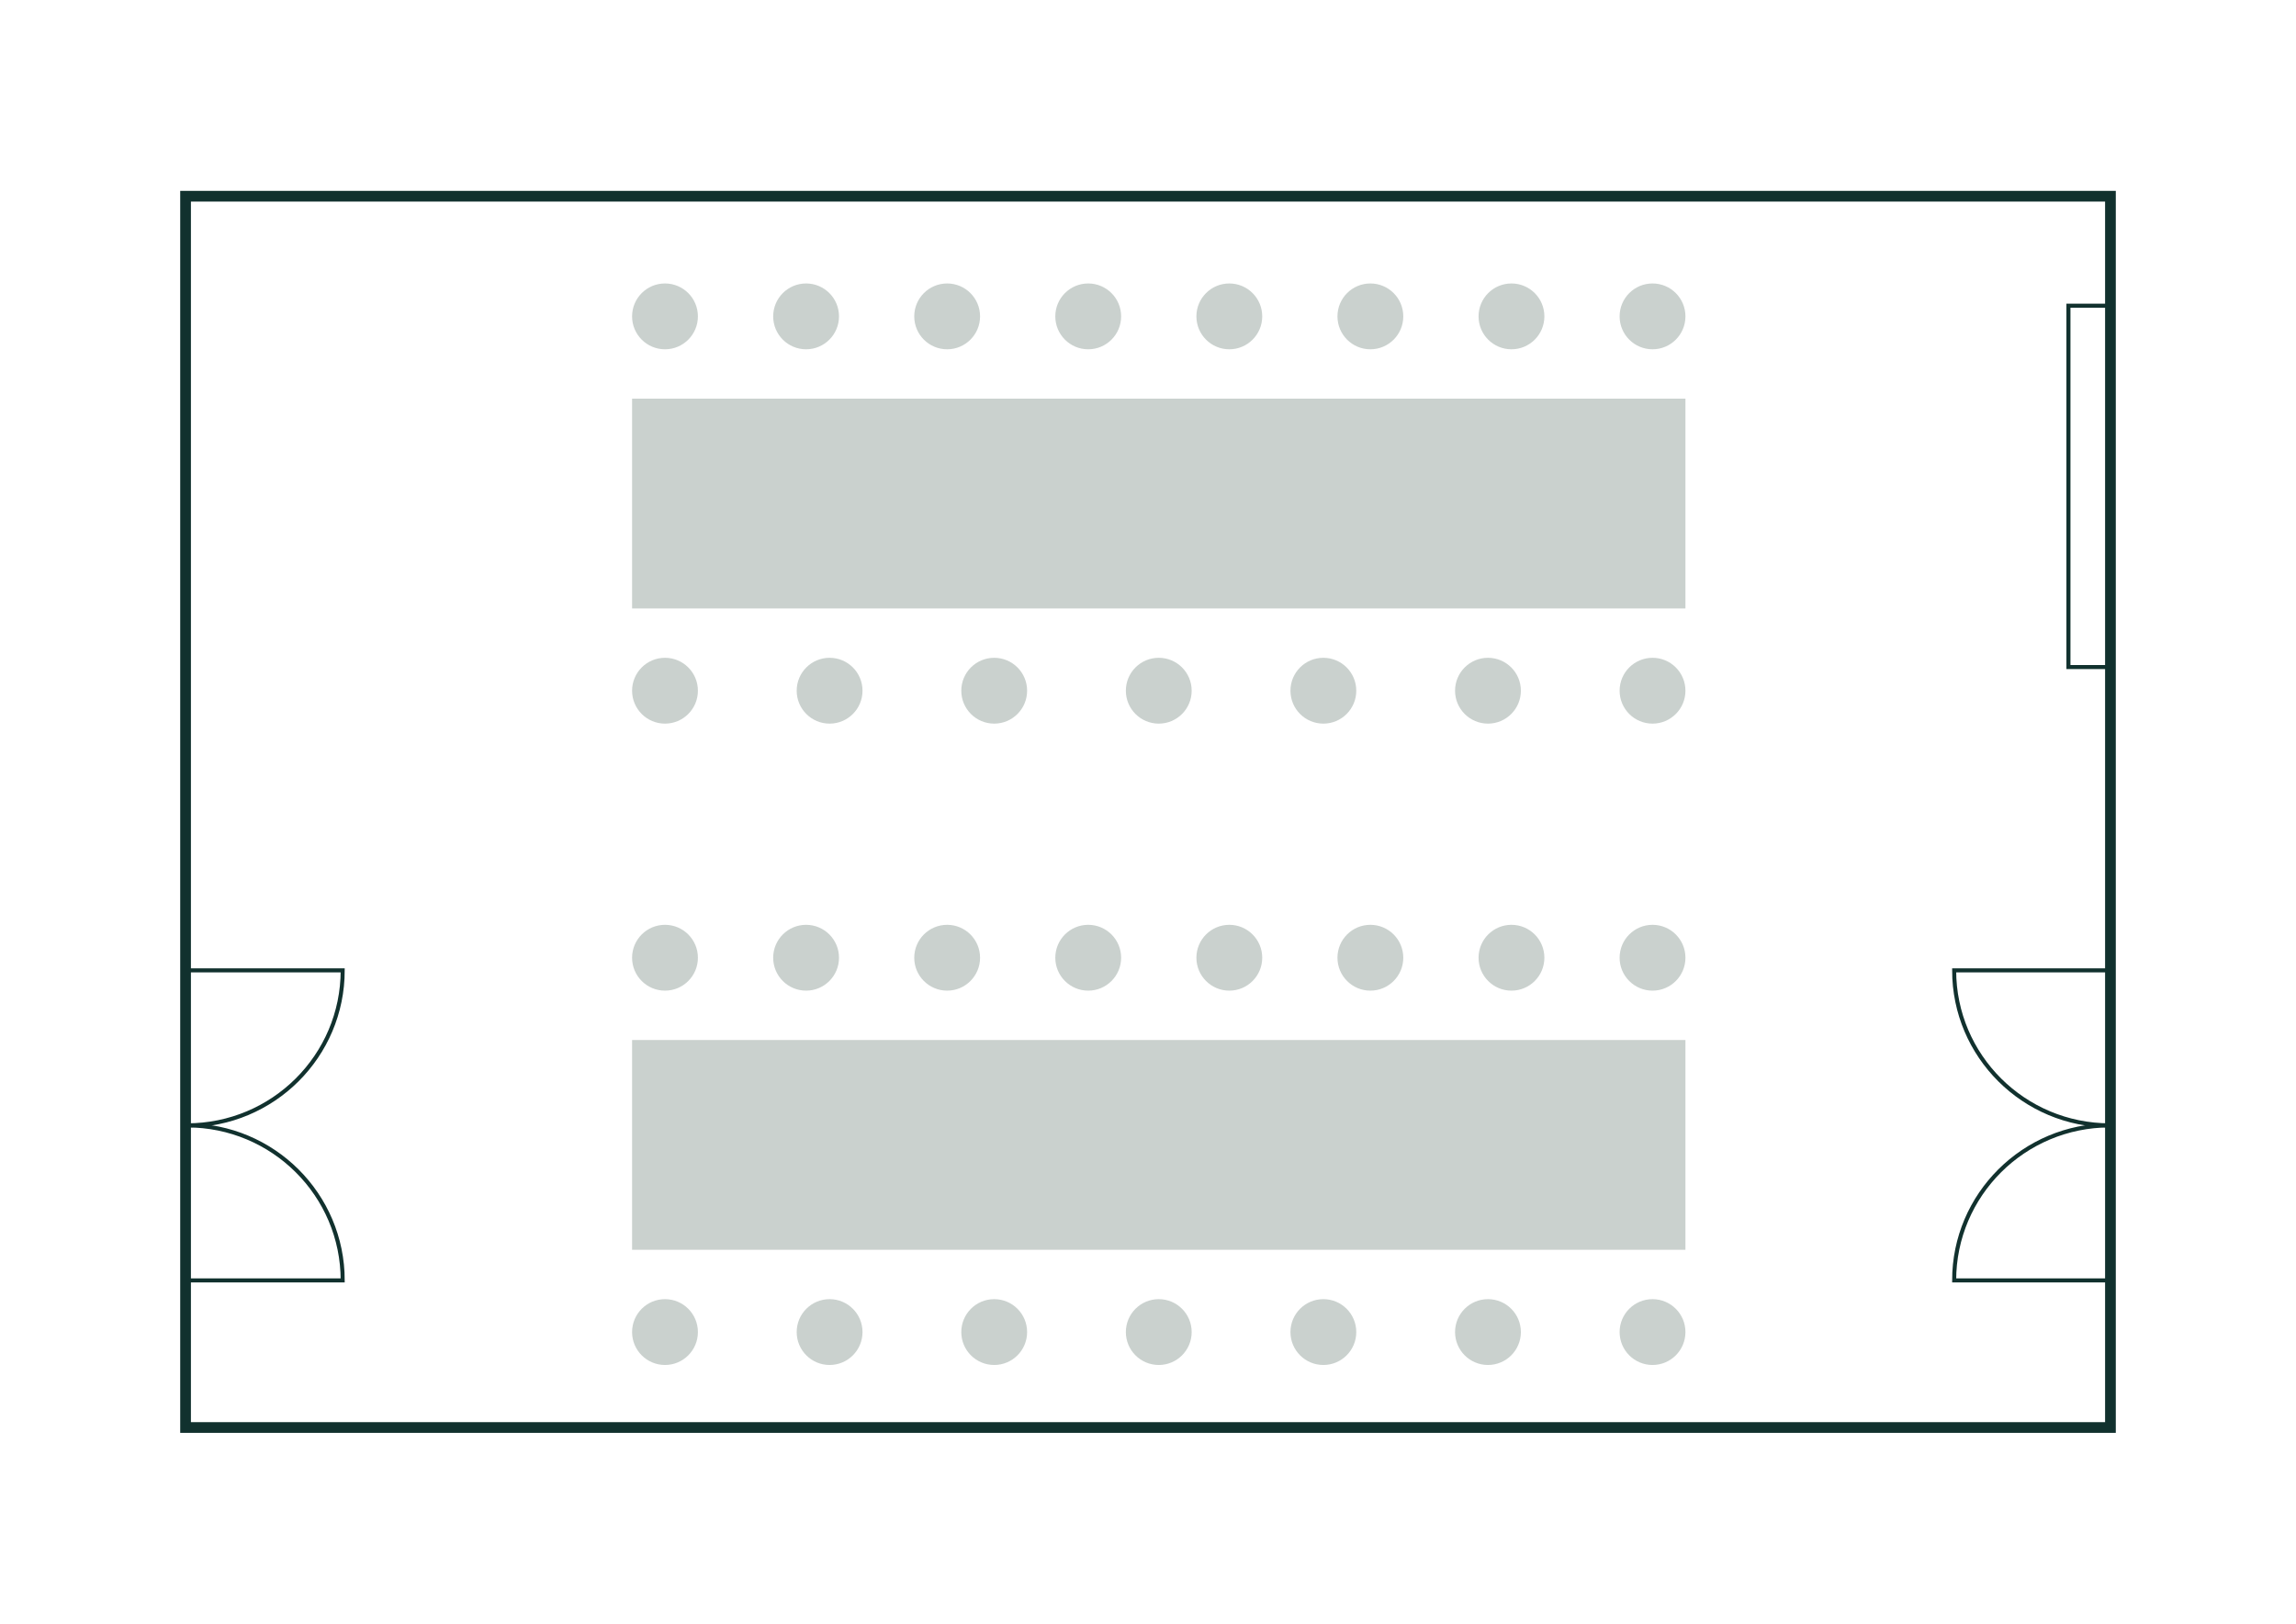
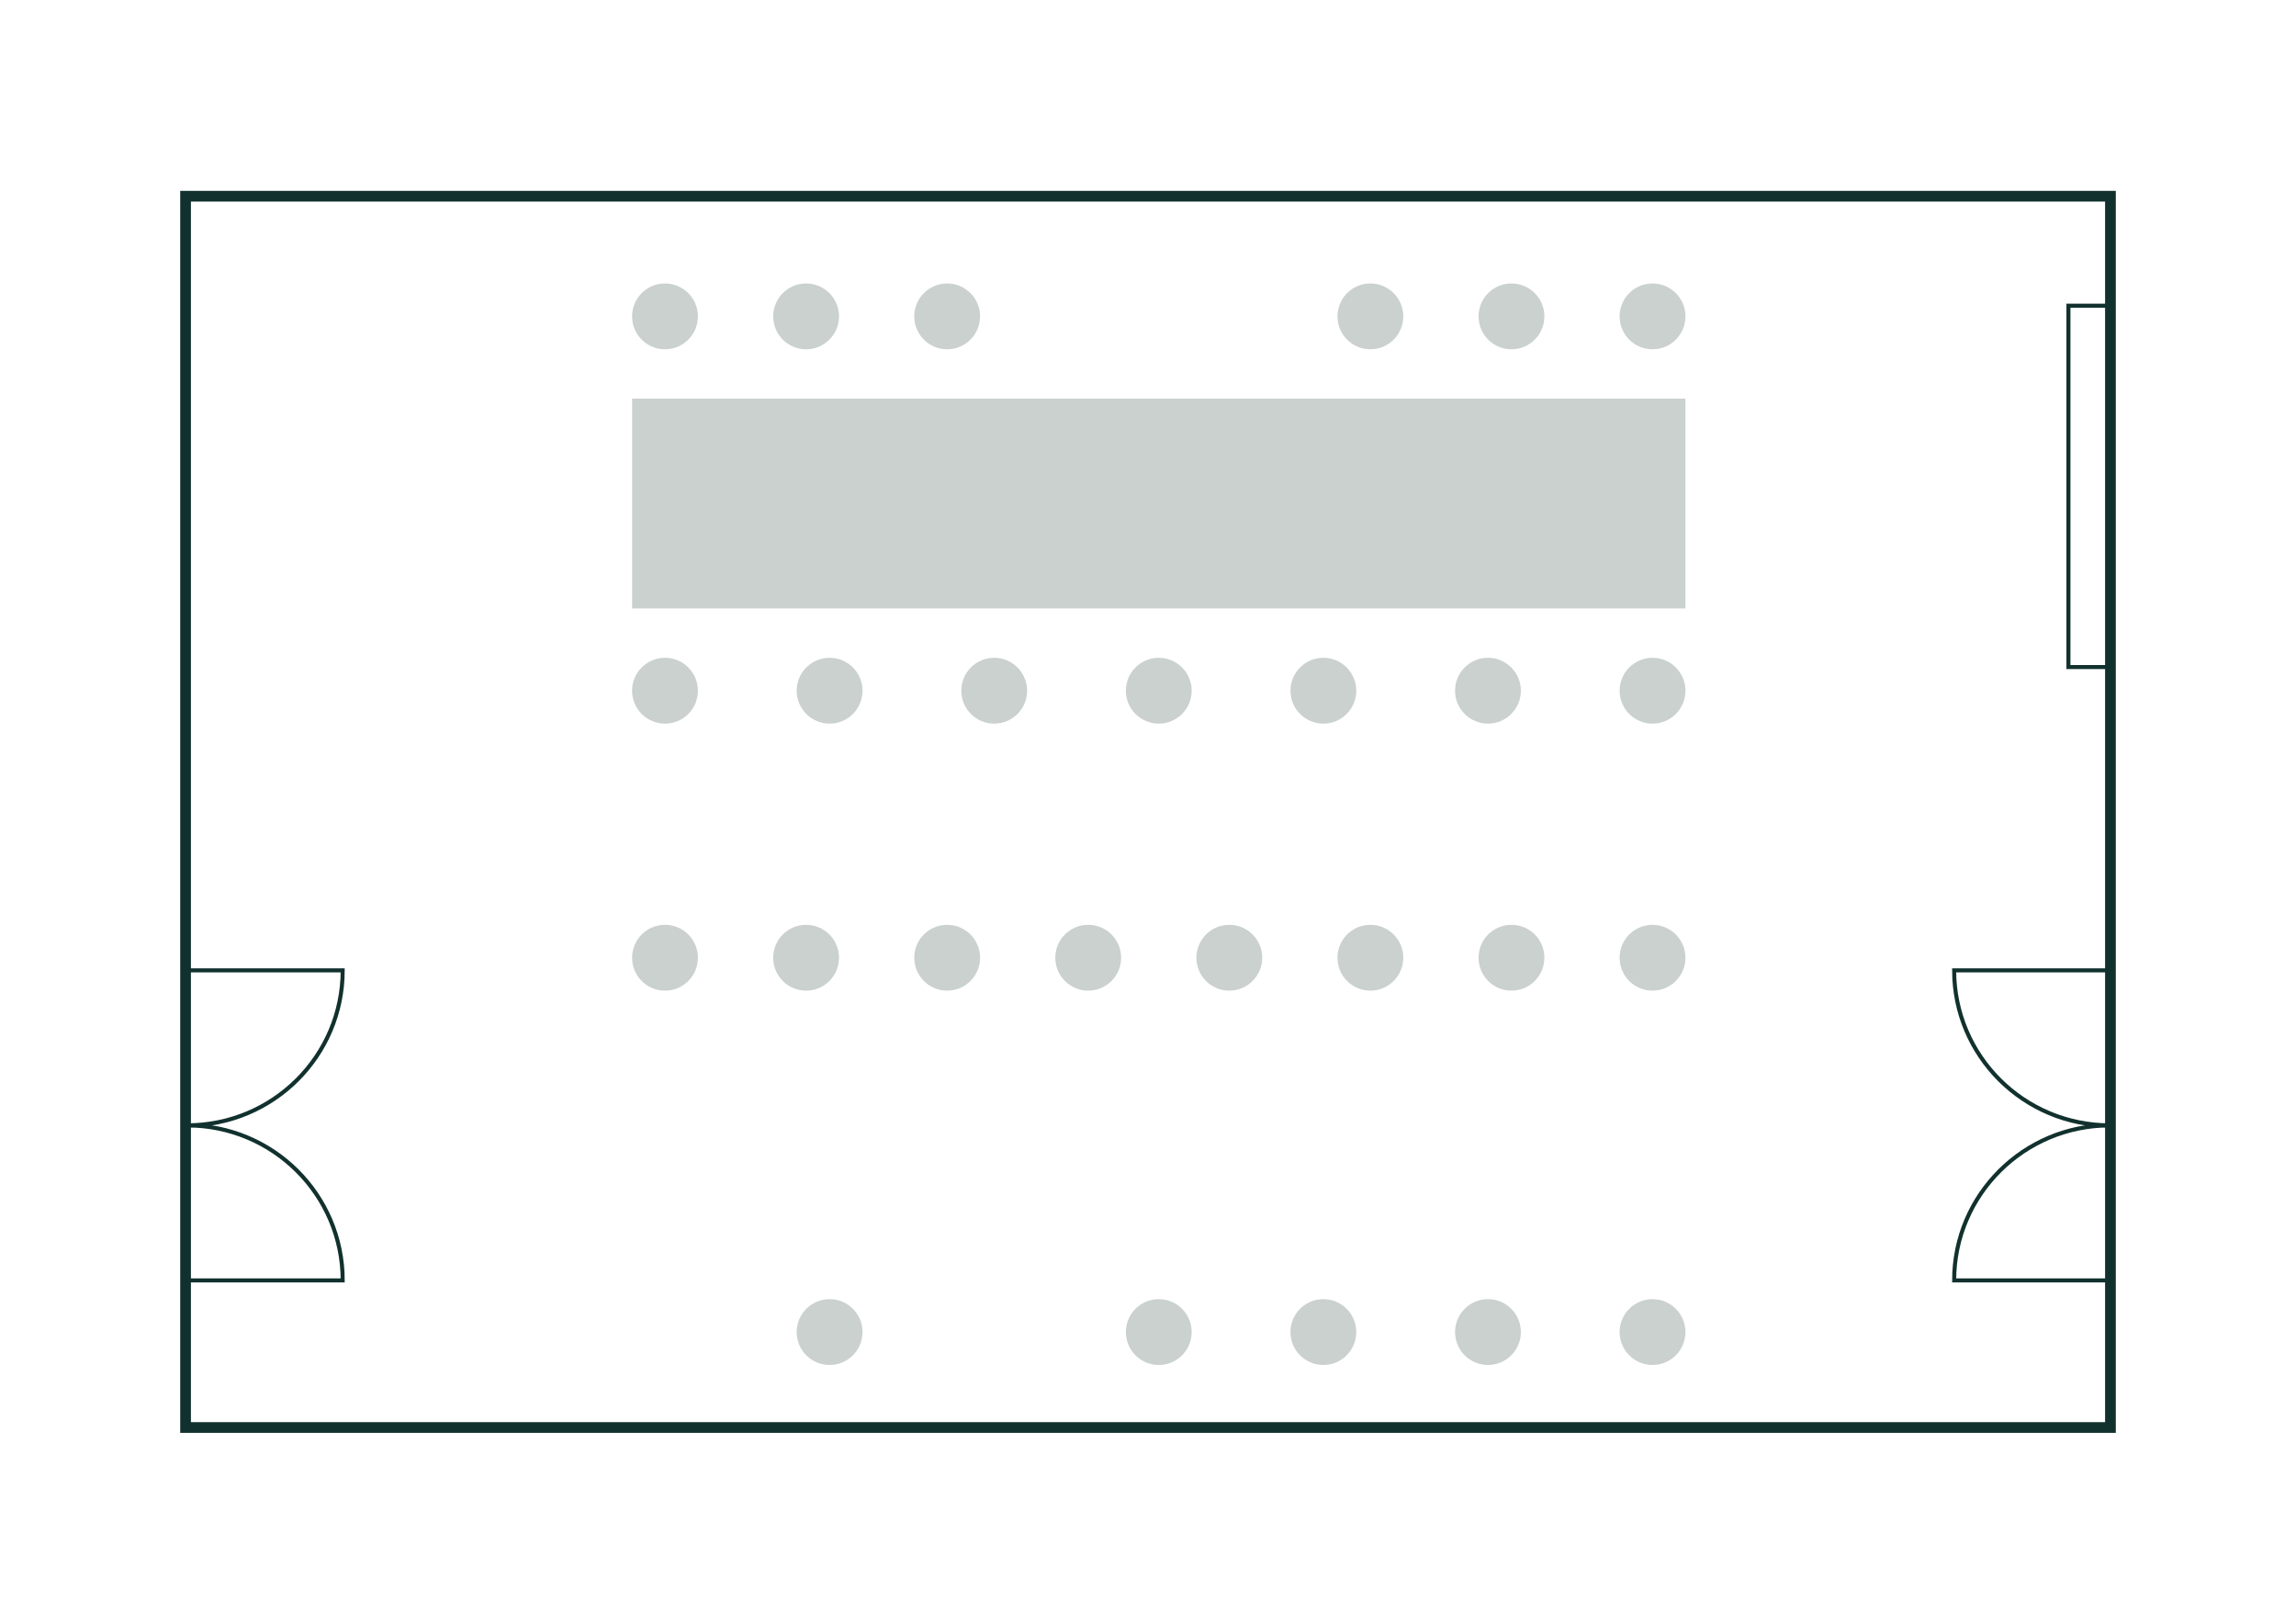
<svg xmlns="http://www.w3.org/2000/svg" id="Ebene_1" viewBox="0 0 568.55 402.01">
  <defs>
    <style>.cls-1{fill:#cad1ce;}.cls-2{stroke-width:2.65px;}.cls-2,.cls-3{fill:none;stroke:#11312e;stroke-miterlimit:10;}</style>
  </defs>
-   <rect class="cls-1" x="156.52" y="257.49" width="260.84" height="51.94" transform="translate(573.88 566.92) rotate(-180)" />
-   <circle class="cls-1" cx="246.19" cy="329.8" r="8.15" />
  <circle class="cls-1" cx="286.94" cy="329.8" r="8.15" />
  <circle class="cls-1" cx="327.7" cy="329.8" r="8.15" />
  <circle class="cls-1" cx="368.46" cy="329.8" r="8.15" />
  <circle class="cls-1" cx="409.21" cy="329.8" r="8.15" />
  <circle class="cls-1" cx="205.43" cy="329.8" r="8.15" />
-   <circle class="cls-1" cx="164.67" cy="329.8" r="8.15" />
  <circle class="cls-1" cx="234.54" cy="237.12" r="8.15" />
  <circle class="cls-1" cx="269.47" cy="237.12" r="8.15" />
  <circle class="cls-1" cx="304.41" cy="237.12" r="8.15" />
  <circle class="cls-1" cx="339.34" cy="237.12" r="8.15" />
  <circle class="cls-1" cx="374.28" cy="237.12" r="8.15" />
  <circle class="cls-1" cx="409.21" cy="237.12" r="8.15" />
  <circle class="cls-1" cx="199.61" cy="237.12" r="8.15" />
  <circle class="cls-1" cx="164.67" cy="237.12" r="8.15" />
  <rect class="cls-1" x="156.52" y="98.7" width="260.84" height="51.94" transform="translate(573.88 249.34) rotate(-180)" />
  <circle class="cls-1" cx="246.19" cy="171.01" r="8.15" />
  <circle class="cls-1" cx="286.94" cy="171.01" r="8.15" />
  <circle class="cls-1" cx="327.7" cy="171.01" r="8.15" />
  <circle class="cls-1" cx="368.46" cy="171.01" r="8.15" />
  <circle class="cls-1" cx="409.21" cy="171.01" r="8.15" />
  <circle class="cls-1" cx="205.43" cy="171.01" r="8.15" />
  <circle class="cls-1" cx="164.67" cy="171.01" r="8.15" />
  <circle class="cls-1" cx="234.54" cy="78.33" r="8.15" />
-   <circle class="cls-1" cx="269.47" cy="78.33" r="8.15" />
-   <circle class="cls-1" cx="304.41" cy="78.33" r="8.15" />
  <circle class="cls-1" cx="339.34" cy="78.33" r="8.15" />
  <circle class="cls-1" cx="374.28" cy="78.33" r="8.15" />
  <circle class="cls-1" cx="409.21" cy="78.33" r="8.15" />
  <circle class="cls-1" cx="199.61" cy="78.33" r="8.15" />
  <circle class="cls-1" cx="164.67" cy="78.33" r="8.15" />
  <g>
    <rect class="cls-2" x="45.95" y="48.58" width="476.65" height="304.85" />
    <path class="cls-3" d="m522.6,278.63s-.09,0-.14,0c-21.3,0-38.56,17.18-38.56,38.38h38.71s0-38.38,0-38.38Z" />
    <path class="cls-3" d="m522.6,278.62s-.09,0-.14,0c-21.3,0-38.56-17.18-38.56-38.38h38.71s0,38.38,0,38.38Z" />
    <path class="cls-3" d="m46.16,278.63s.09,0,.14,0c21.3,0,38.56,17.18,38.56,38.38h-38.71s0-38.38,0-38.38Z" />
    <path class="cls-3" d="m46.16,278.62s.09,0,.14,0c21.3,0,38.56-17.18,38.56-38.38h-38.71s0,38.38,0,38.38Z" />
  </g>
  <rect class="cls-3" x="472.71" y="115.17" width="89.47" height="10.49" transform="translate(397.03 637.86) rotate(-90)" />
</svg>